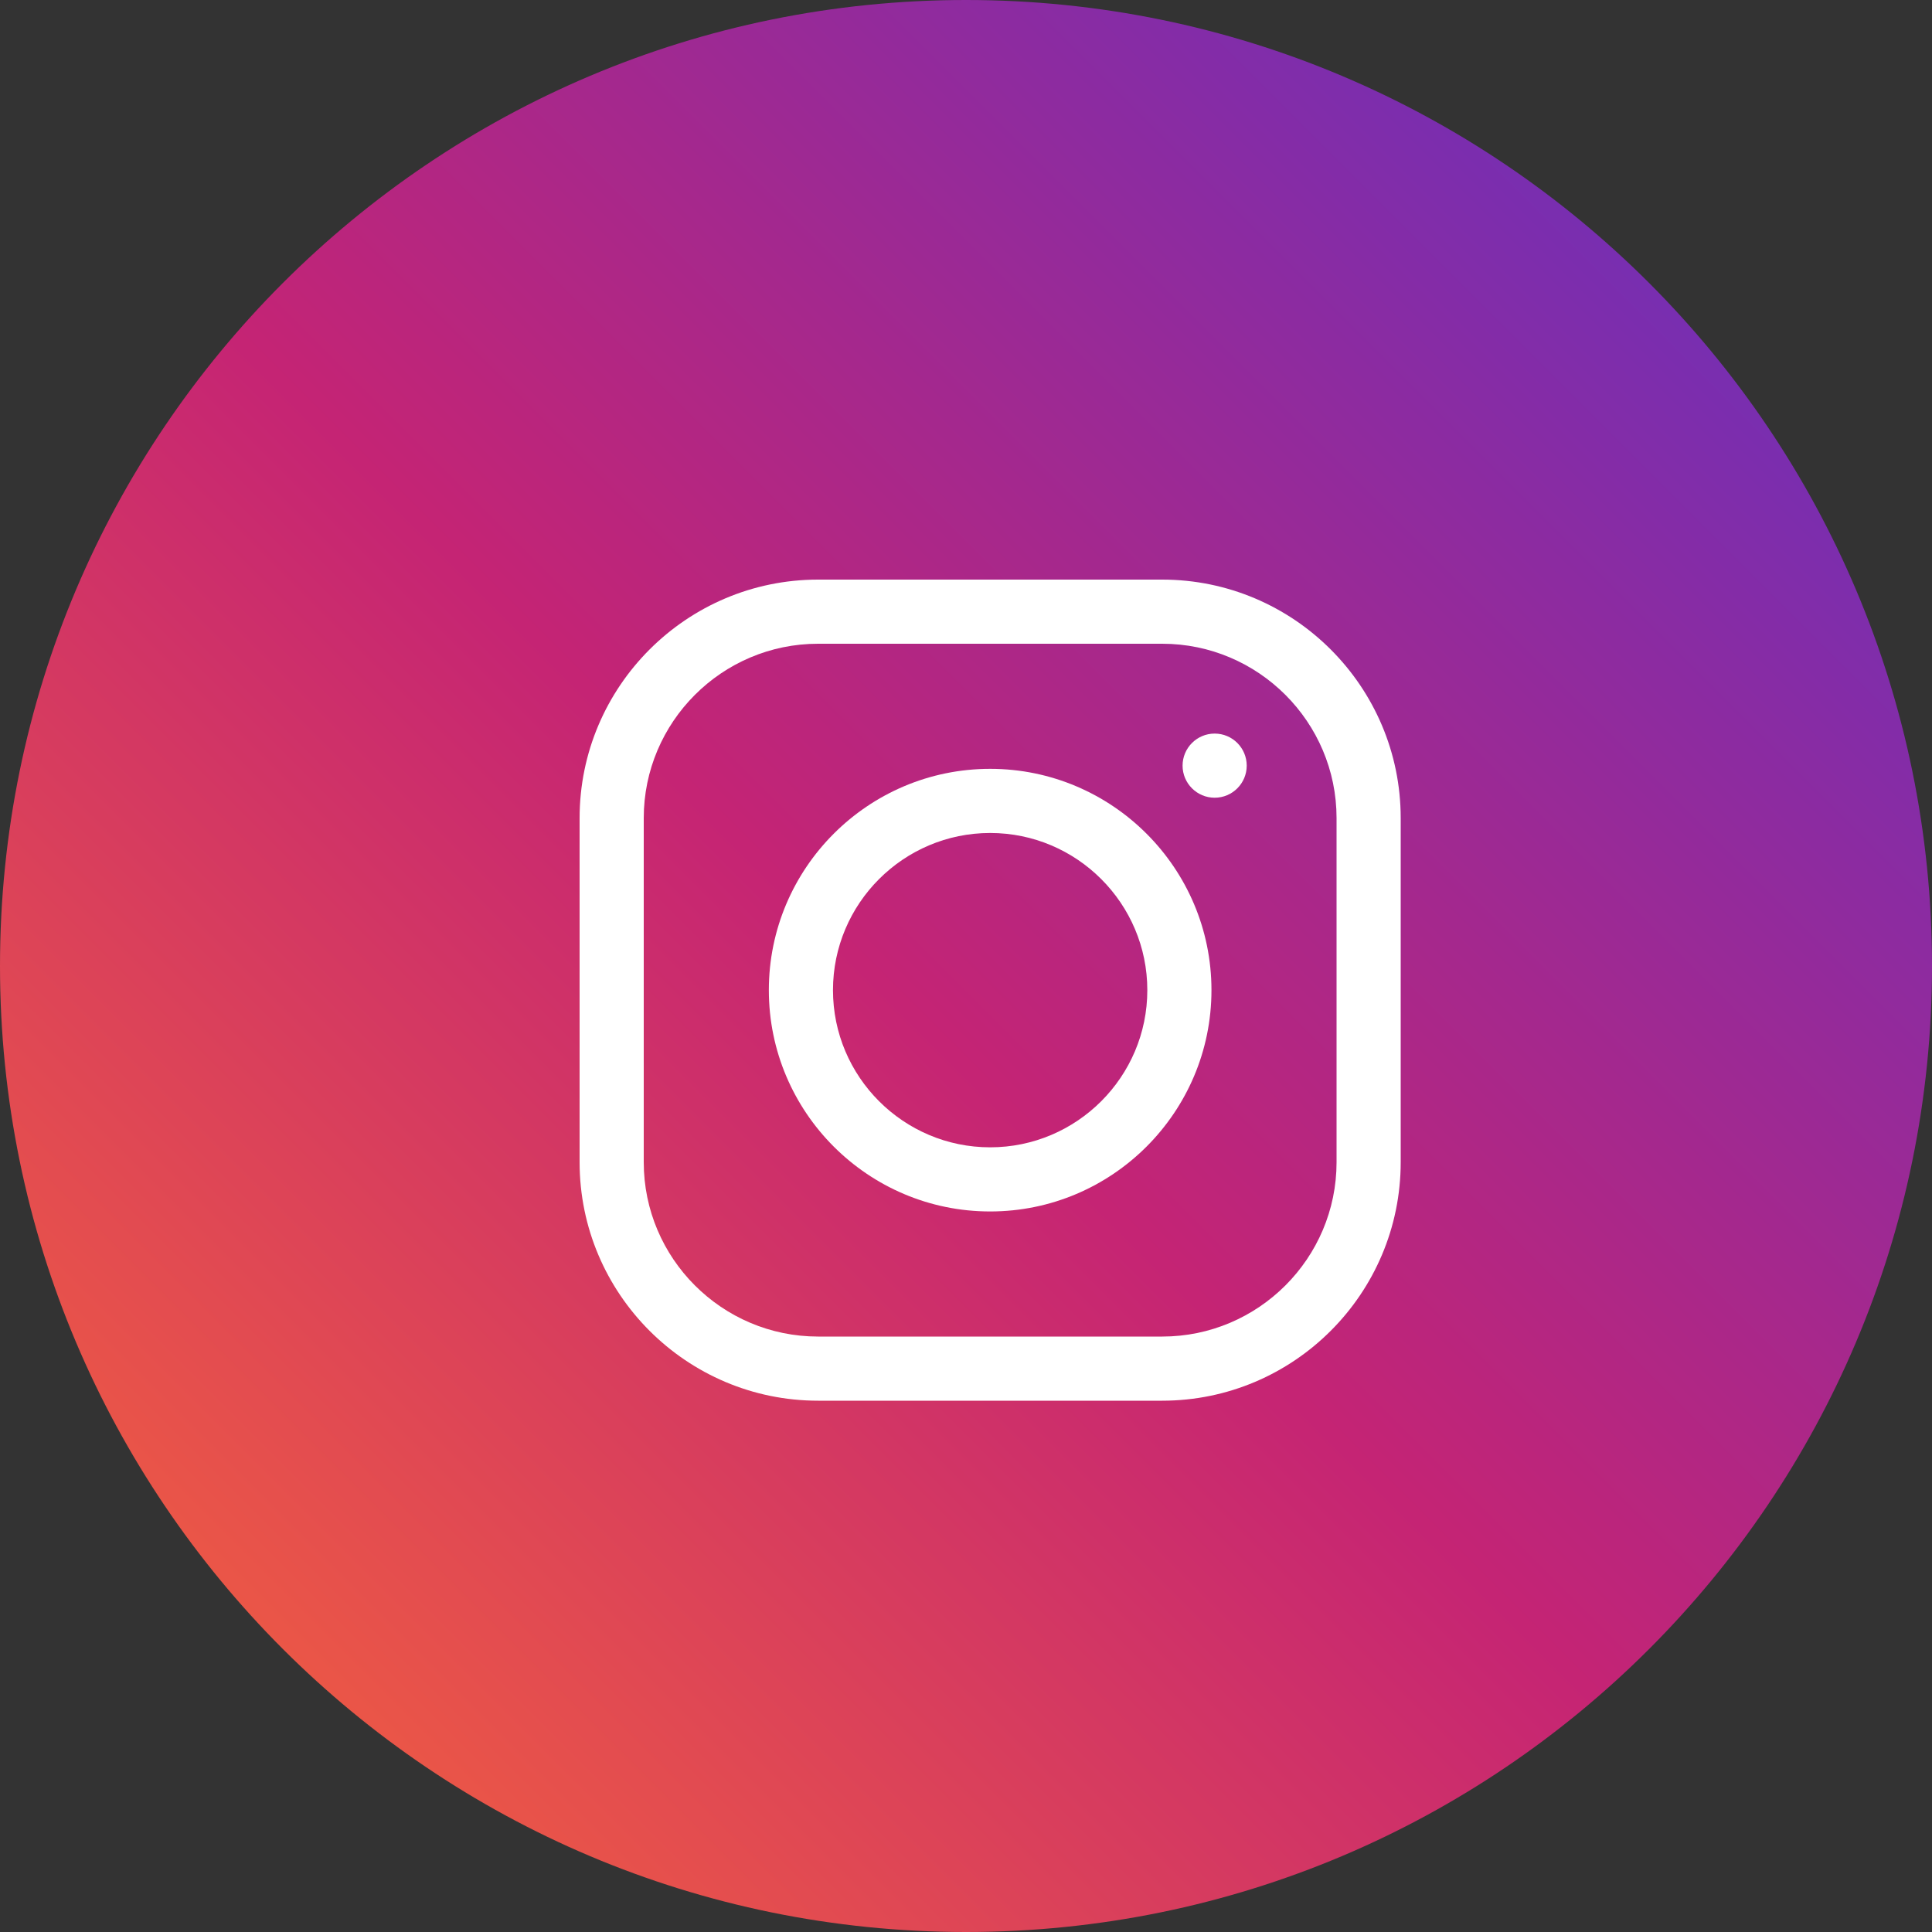
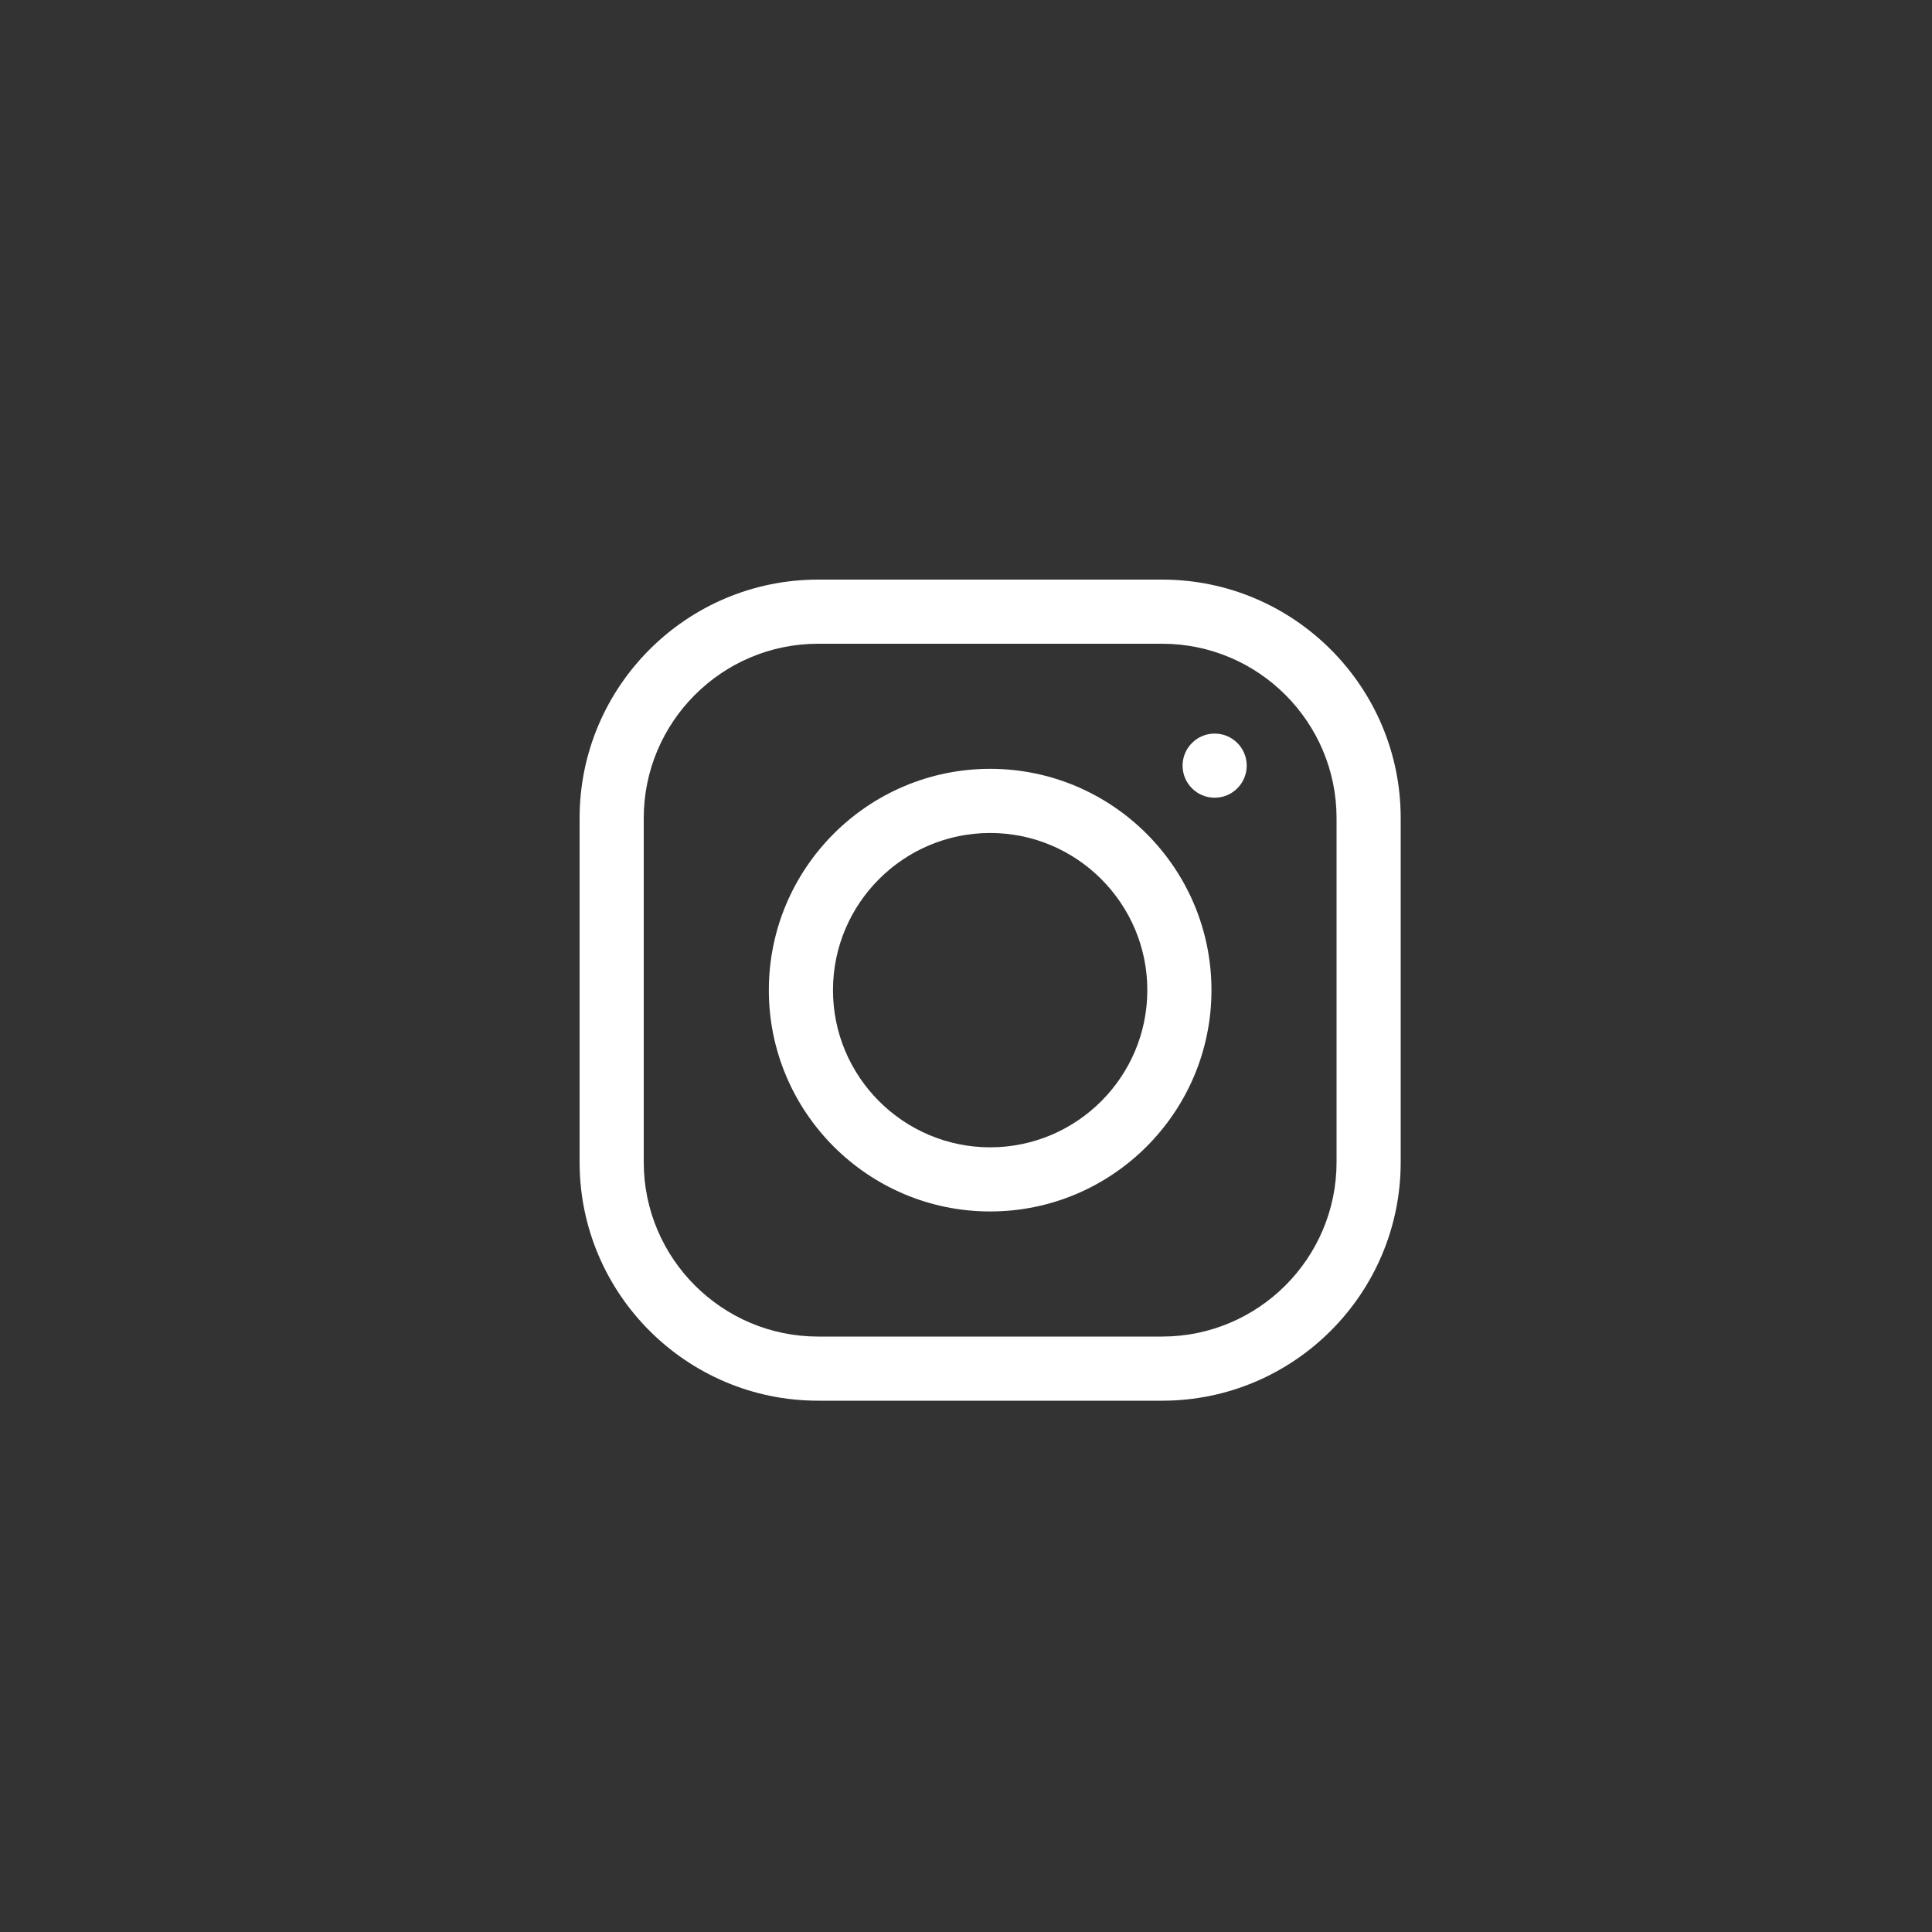
<svg xmlns="http://www.w3.org/2000/svg" width="40" height="40" viewBox="0 0 40 40" fill="none">
  <rect x="0" y="0" width="40" height="40" fill="#333333" stroke="none" />
-   <path d="M20 40C31.046 40 40 31.046 40 20C40 8.954 31.046 0 20 0C8.954 0 0 8.954 0 20C0 31.046 8.954 40 20 40Z" fill="url(#paint0_linear)" />
  <path d="M24.062 12H16.938C14.215 12 12 14.215 12 16.938V24.062C12 26.785 14.215 29 16.938 29H24.062C26.785 29 29 26.785 29 24.062V16.938C29 14.215 26.785 12 24.062 12ZM27.672 24.062C27.672 26.052 26.052 27.672 24.062 27.672H16.938C14.948 27.672 13.328 26.052 13.328 24.062V16.938C13.328 14.948 14.948 13.328 16.938 13.328H24.062C26.052 13.328 27.672 14.948 27.672 16.938V24.062Z" fill="white" />
  <path d="M20.5 15.918C17.973 15.918 15.918 17.973 15.918 20.5C15.918 23.027 17.973 25.082 20.5 25.082C23.027 25.082 25.082 23.027 25.082 20.5C25.082 17.973 23.027 15.918 20.5 15.918ZM20.5 23.754C18.706 23.754 17.246 22.294 17.246 20.5C17.246 18.706 18.706 17.246 20.5 17.246C22.294 17.246 23.754 18.706 23.754 20.5C23.754 22.294 22.294 23.754 20.5 23.754Z" fill="white" />
  <path d="M25.148 16.516C25.515 16.516 25.812 16.218 25.812 15.852C25.812 15.485 25.515 15.188 25.148 15.188C24.782 15.188 24.484 15.485 24.484 15.852C24.484 16.218 24.782 16.516 25.148 16.516Z" fill="white" />
  <defs>
    <linearGradient id="paint0_linear" x1="0" y1="40" x2="40" y2="0" gradientUnits="userSpaceOnUse">
      <stop stop-color="#FB6C33" />
      <stop offset="0.474" stop-color="#C52474" />
      <stop offset="0.941" stop-color="#6730BE" />
      <stop offset="1" stop-color="#6730BE" />
    </linearGradient>
  </defs>
</svg>